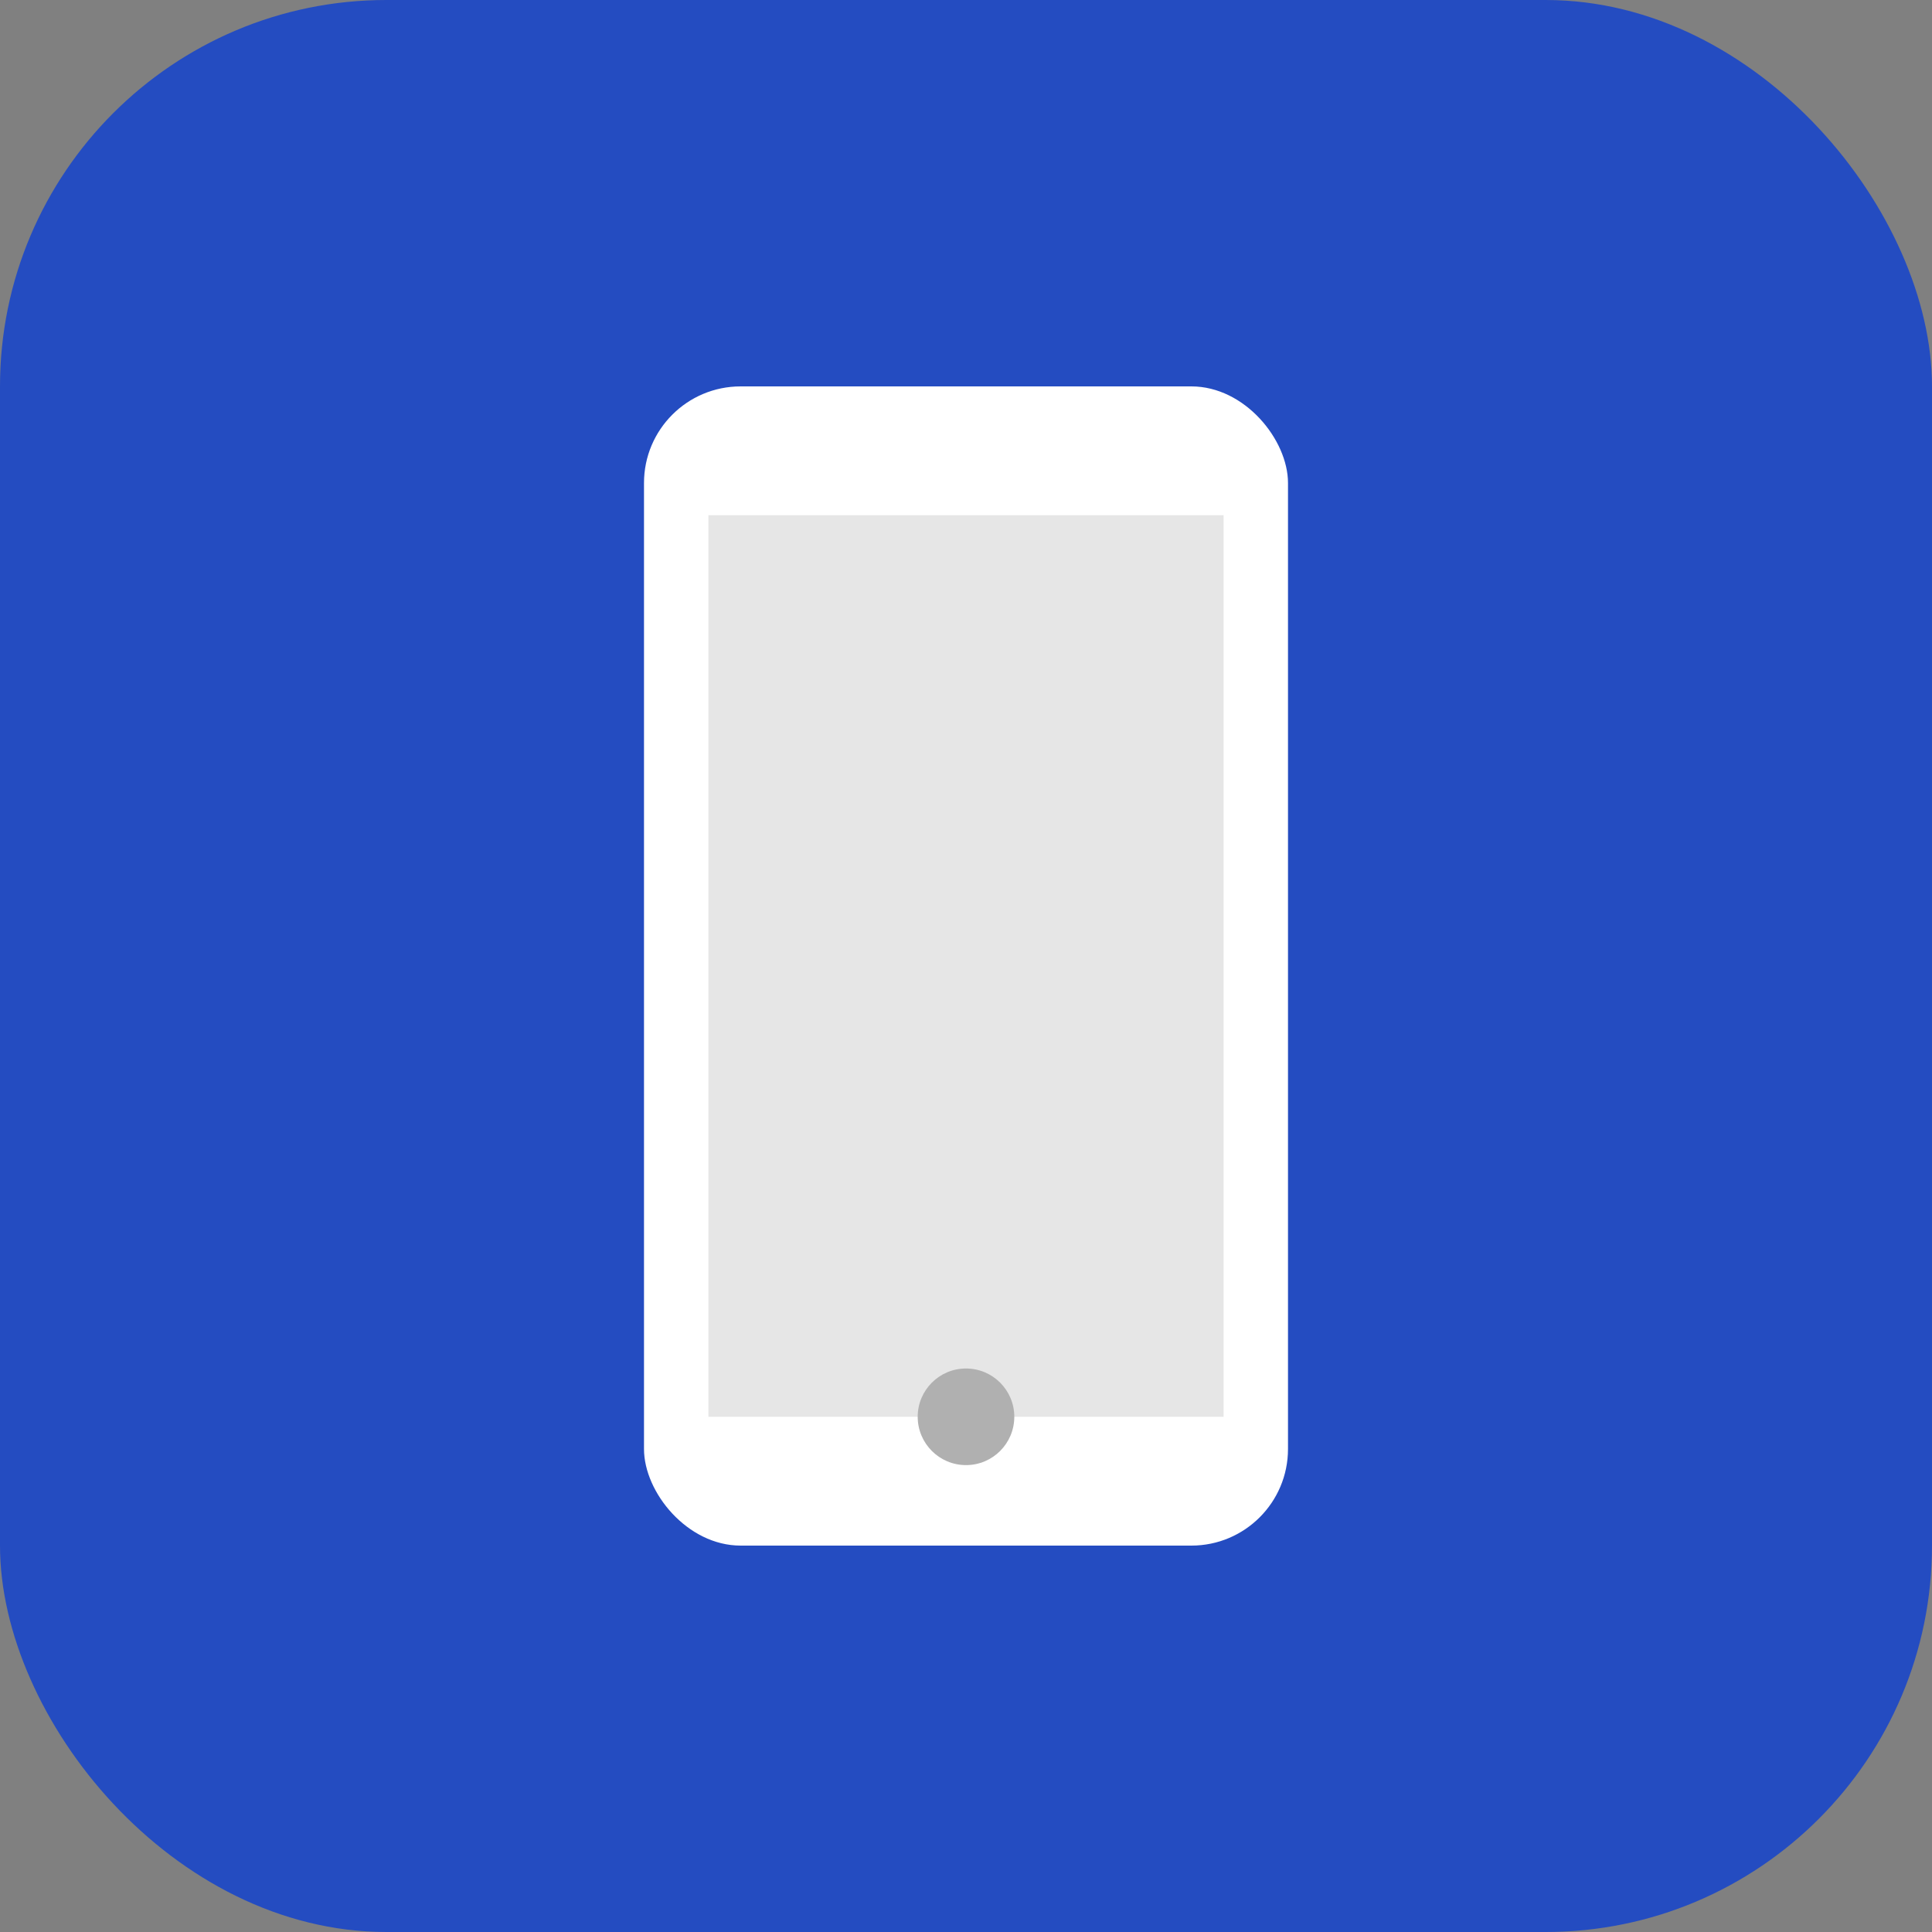
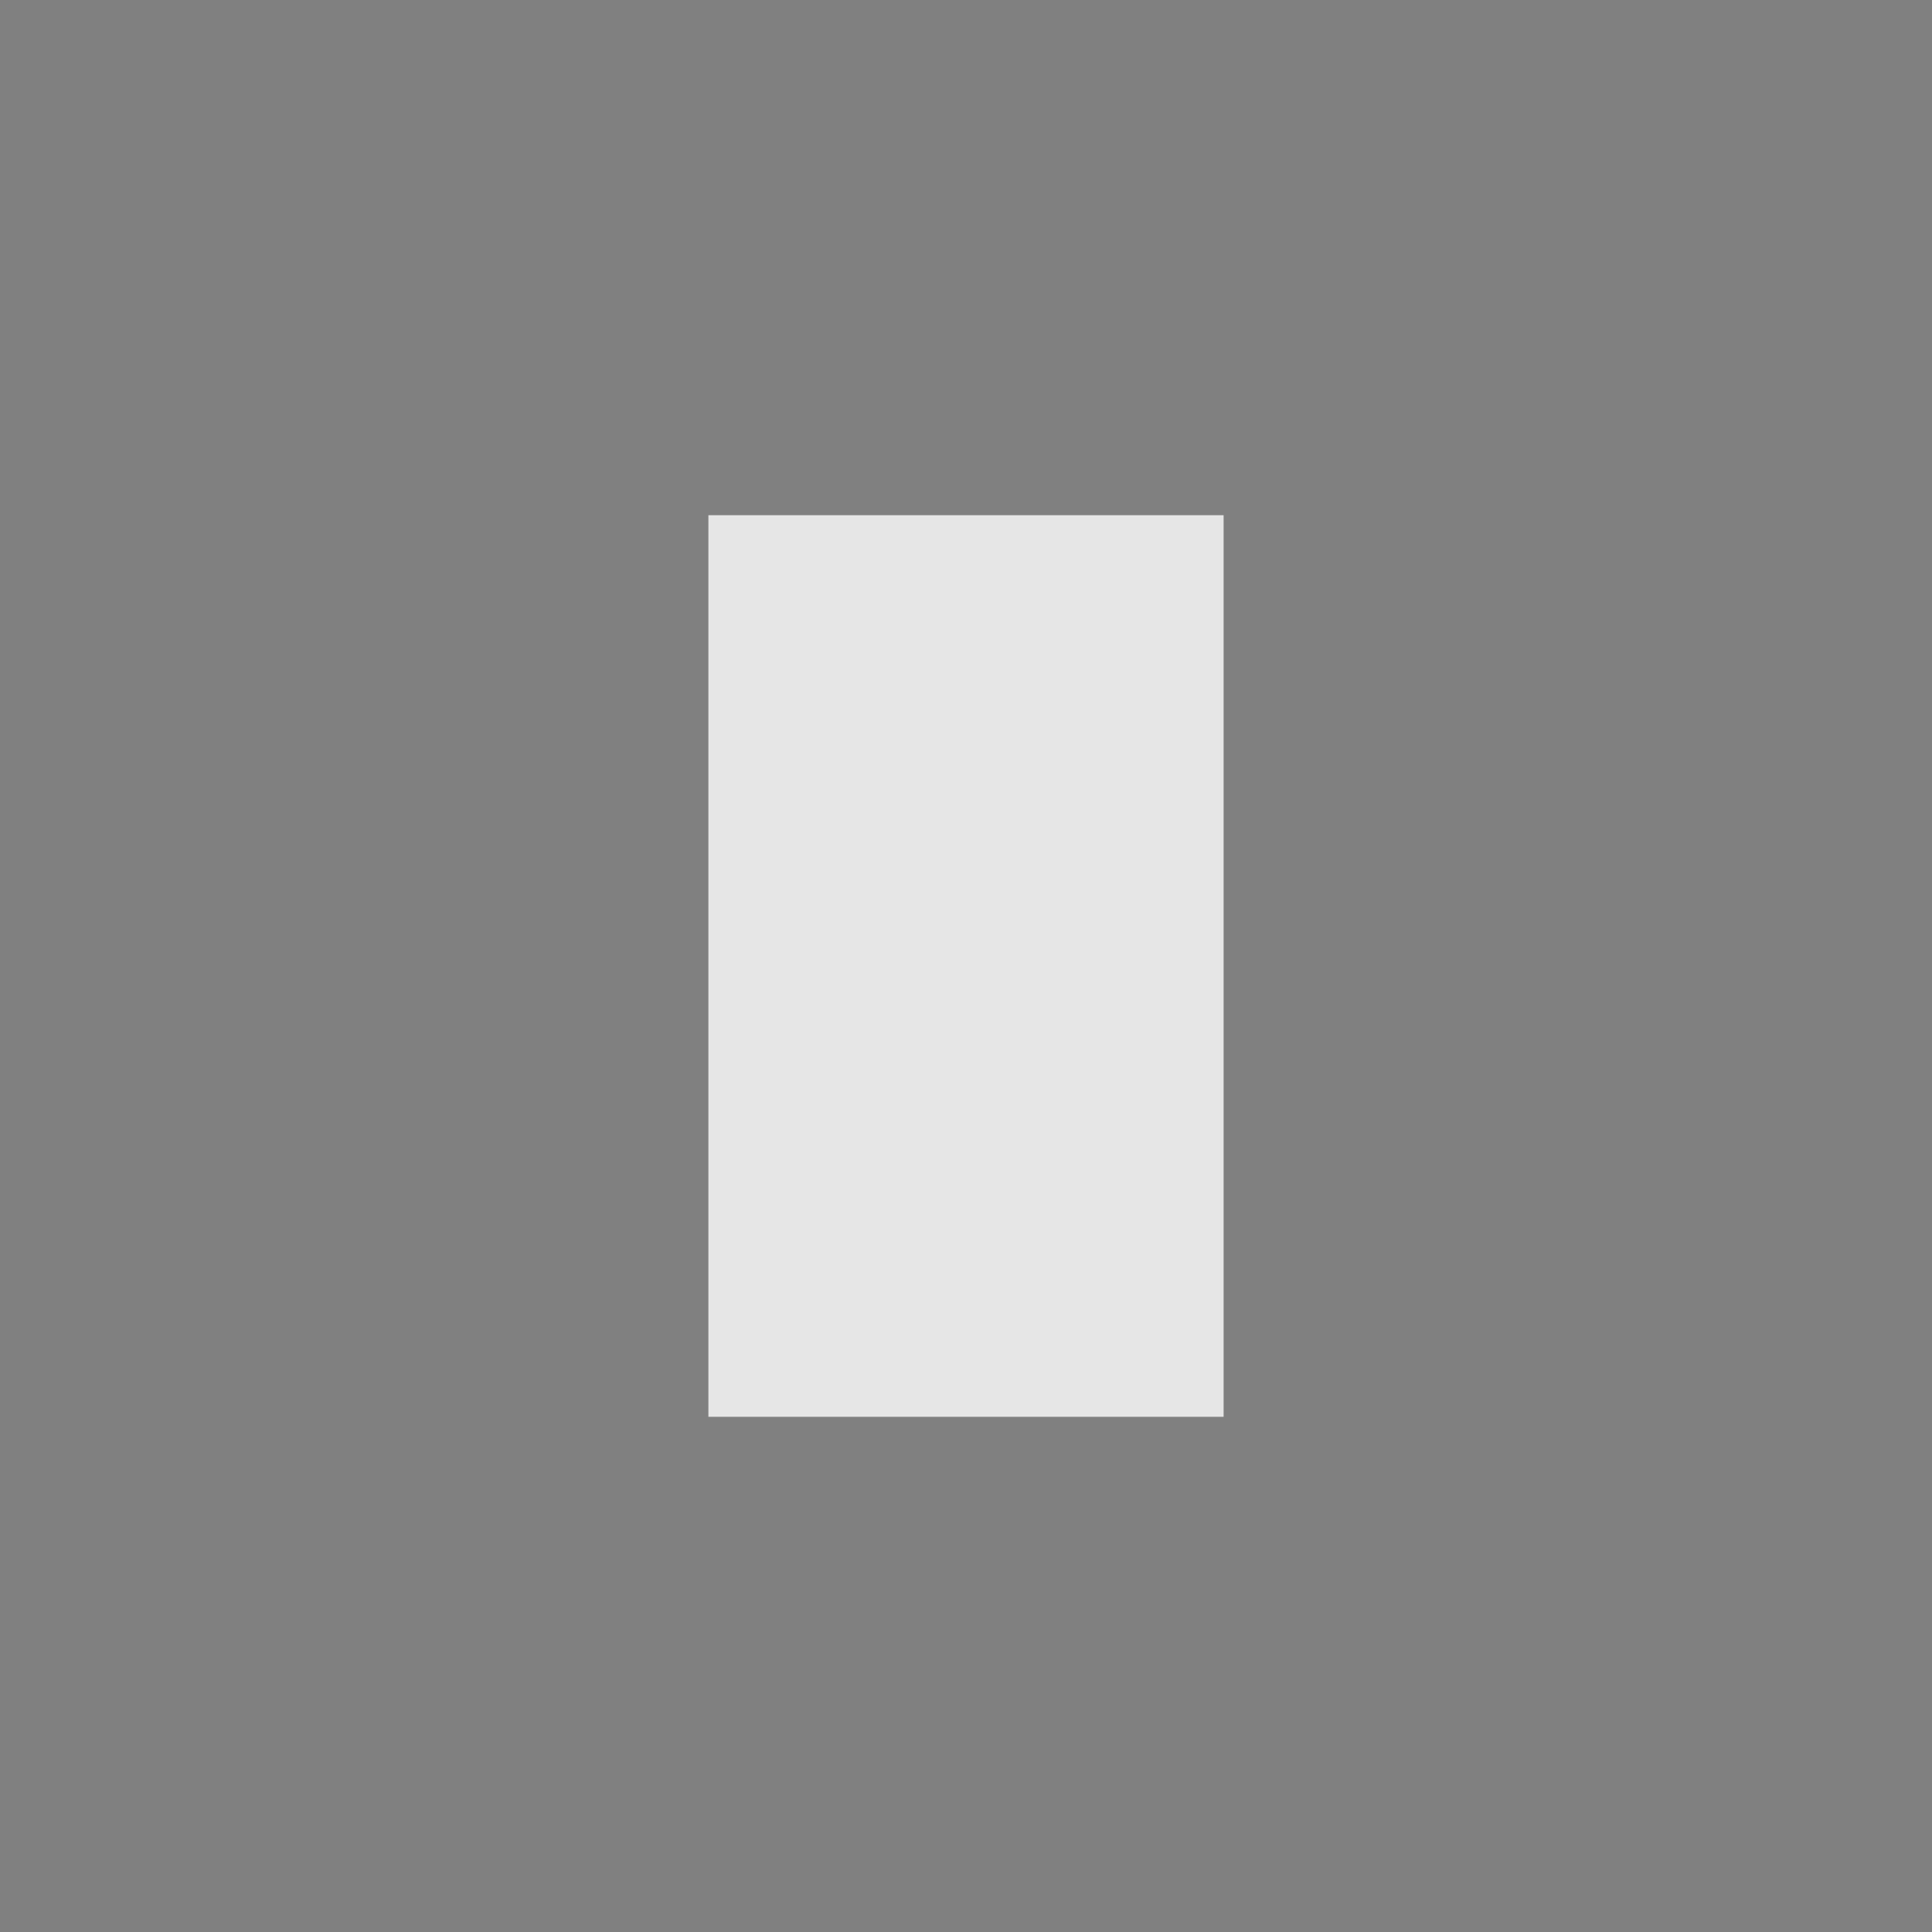
<svg xmlns="http://www.w3.org/2000/svg" width="60" height="60" viewBox="0 0 60 60" fill="none">
  <rect x="0" y="0" width="60" height="60" fill="#808080" stroke="none" />
-   <rect width="60" height="60" rx="12" fill="#244CC1" />
-   <rect x="20" y="12" width="20" height="36" rx="3" fill="white" />
  <rect x="22" y="16" width="16" height="28" fill="#E6E6E6" />
-   <circle cx="30" cy="44" r="1.5" fill="#B0B0B0" />
</svg>